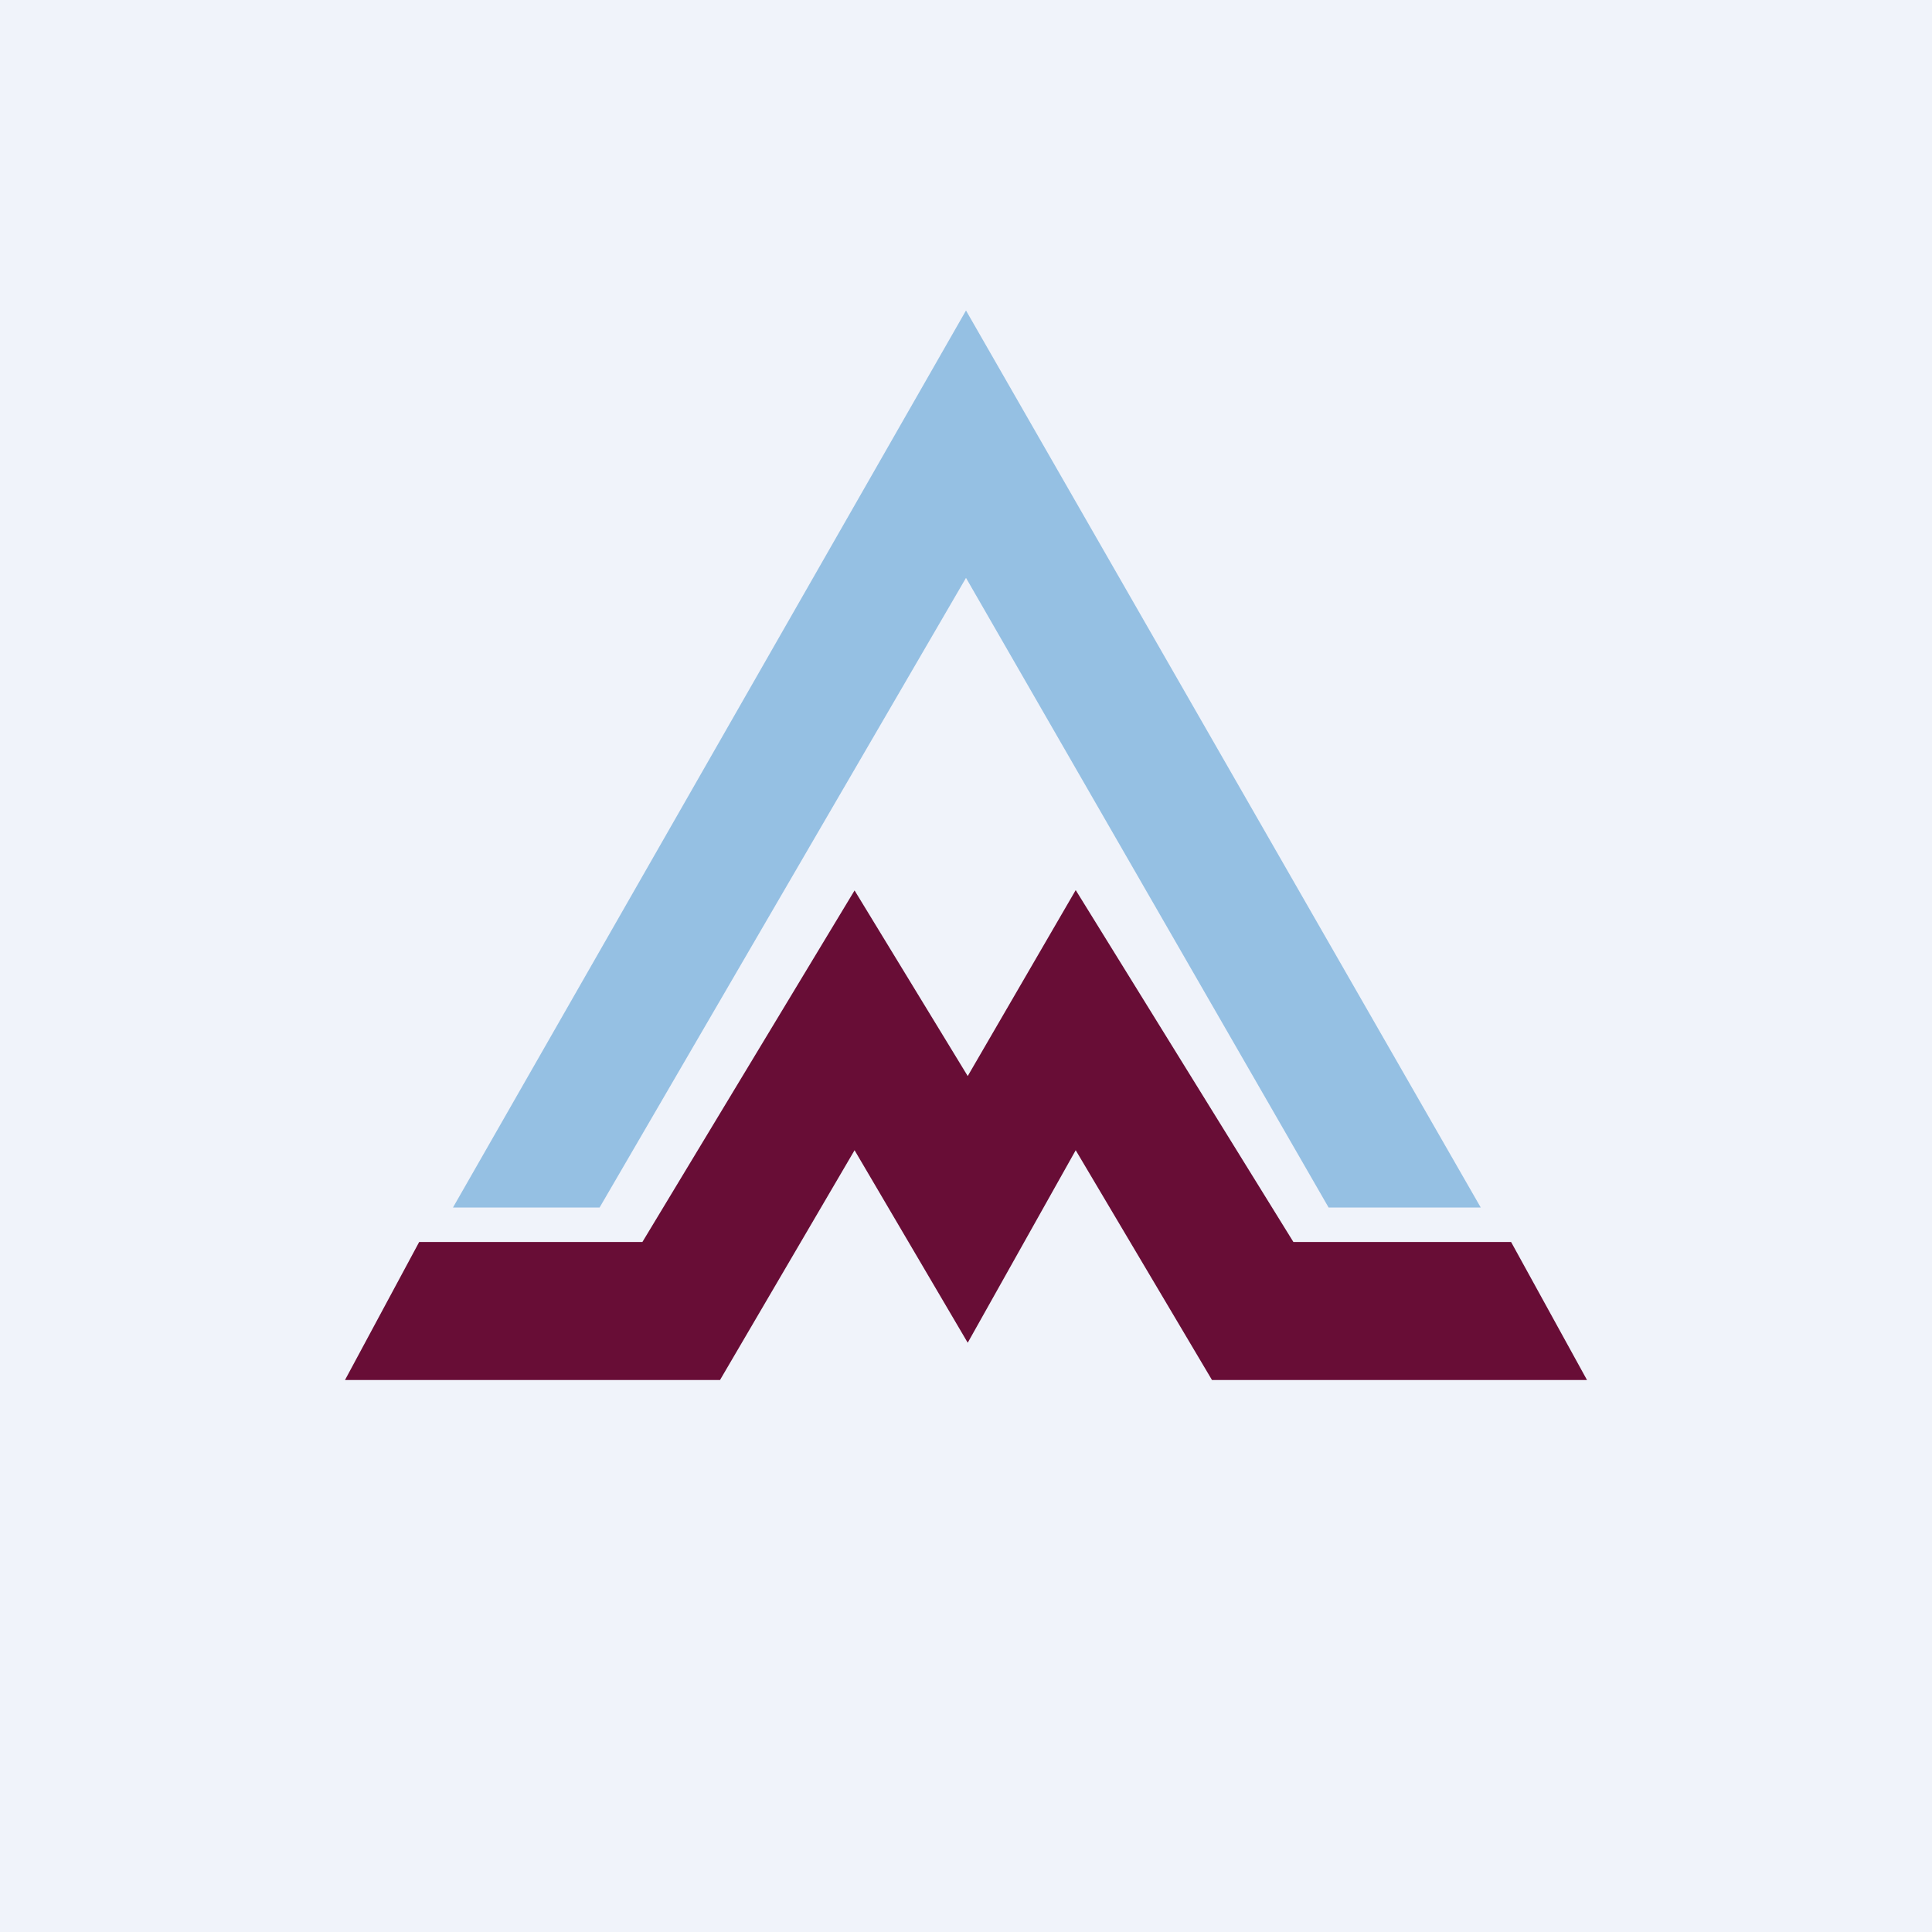
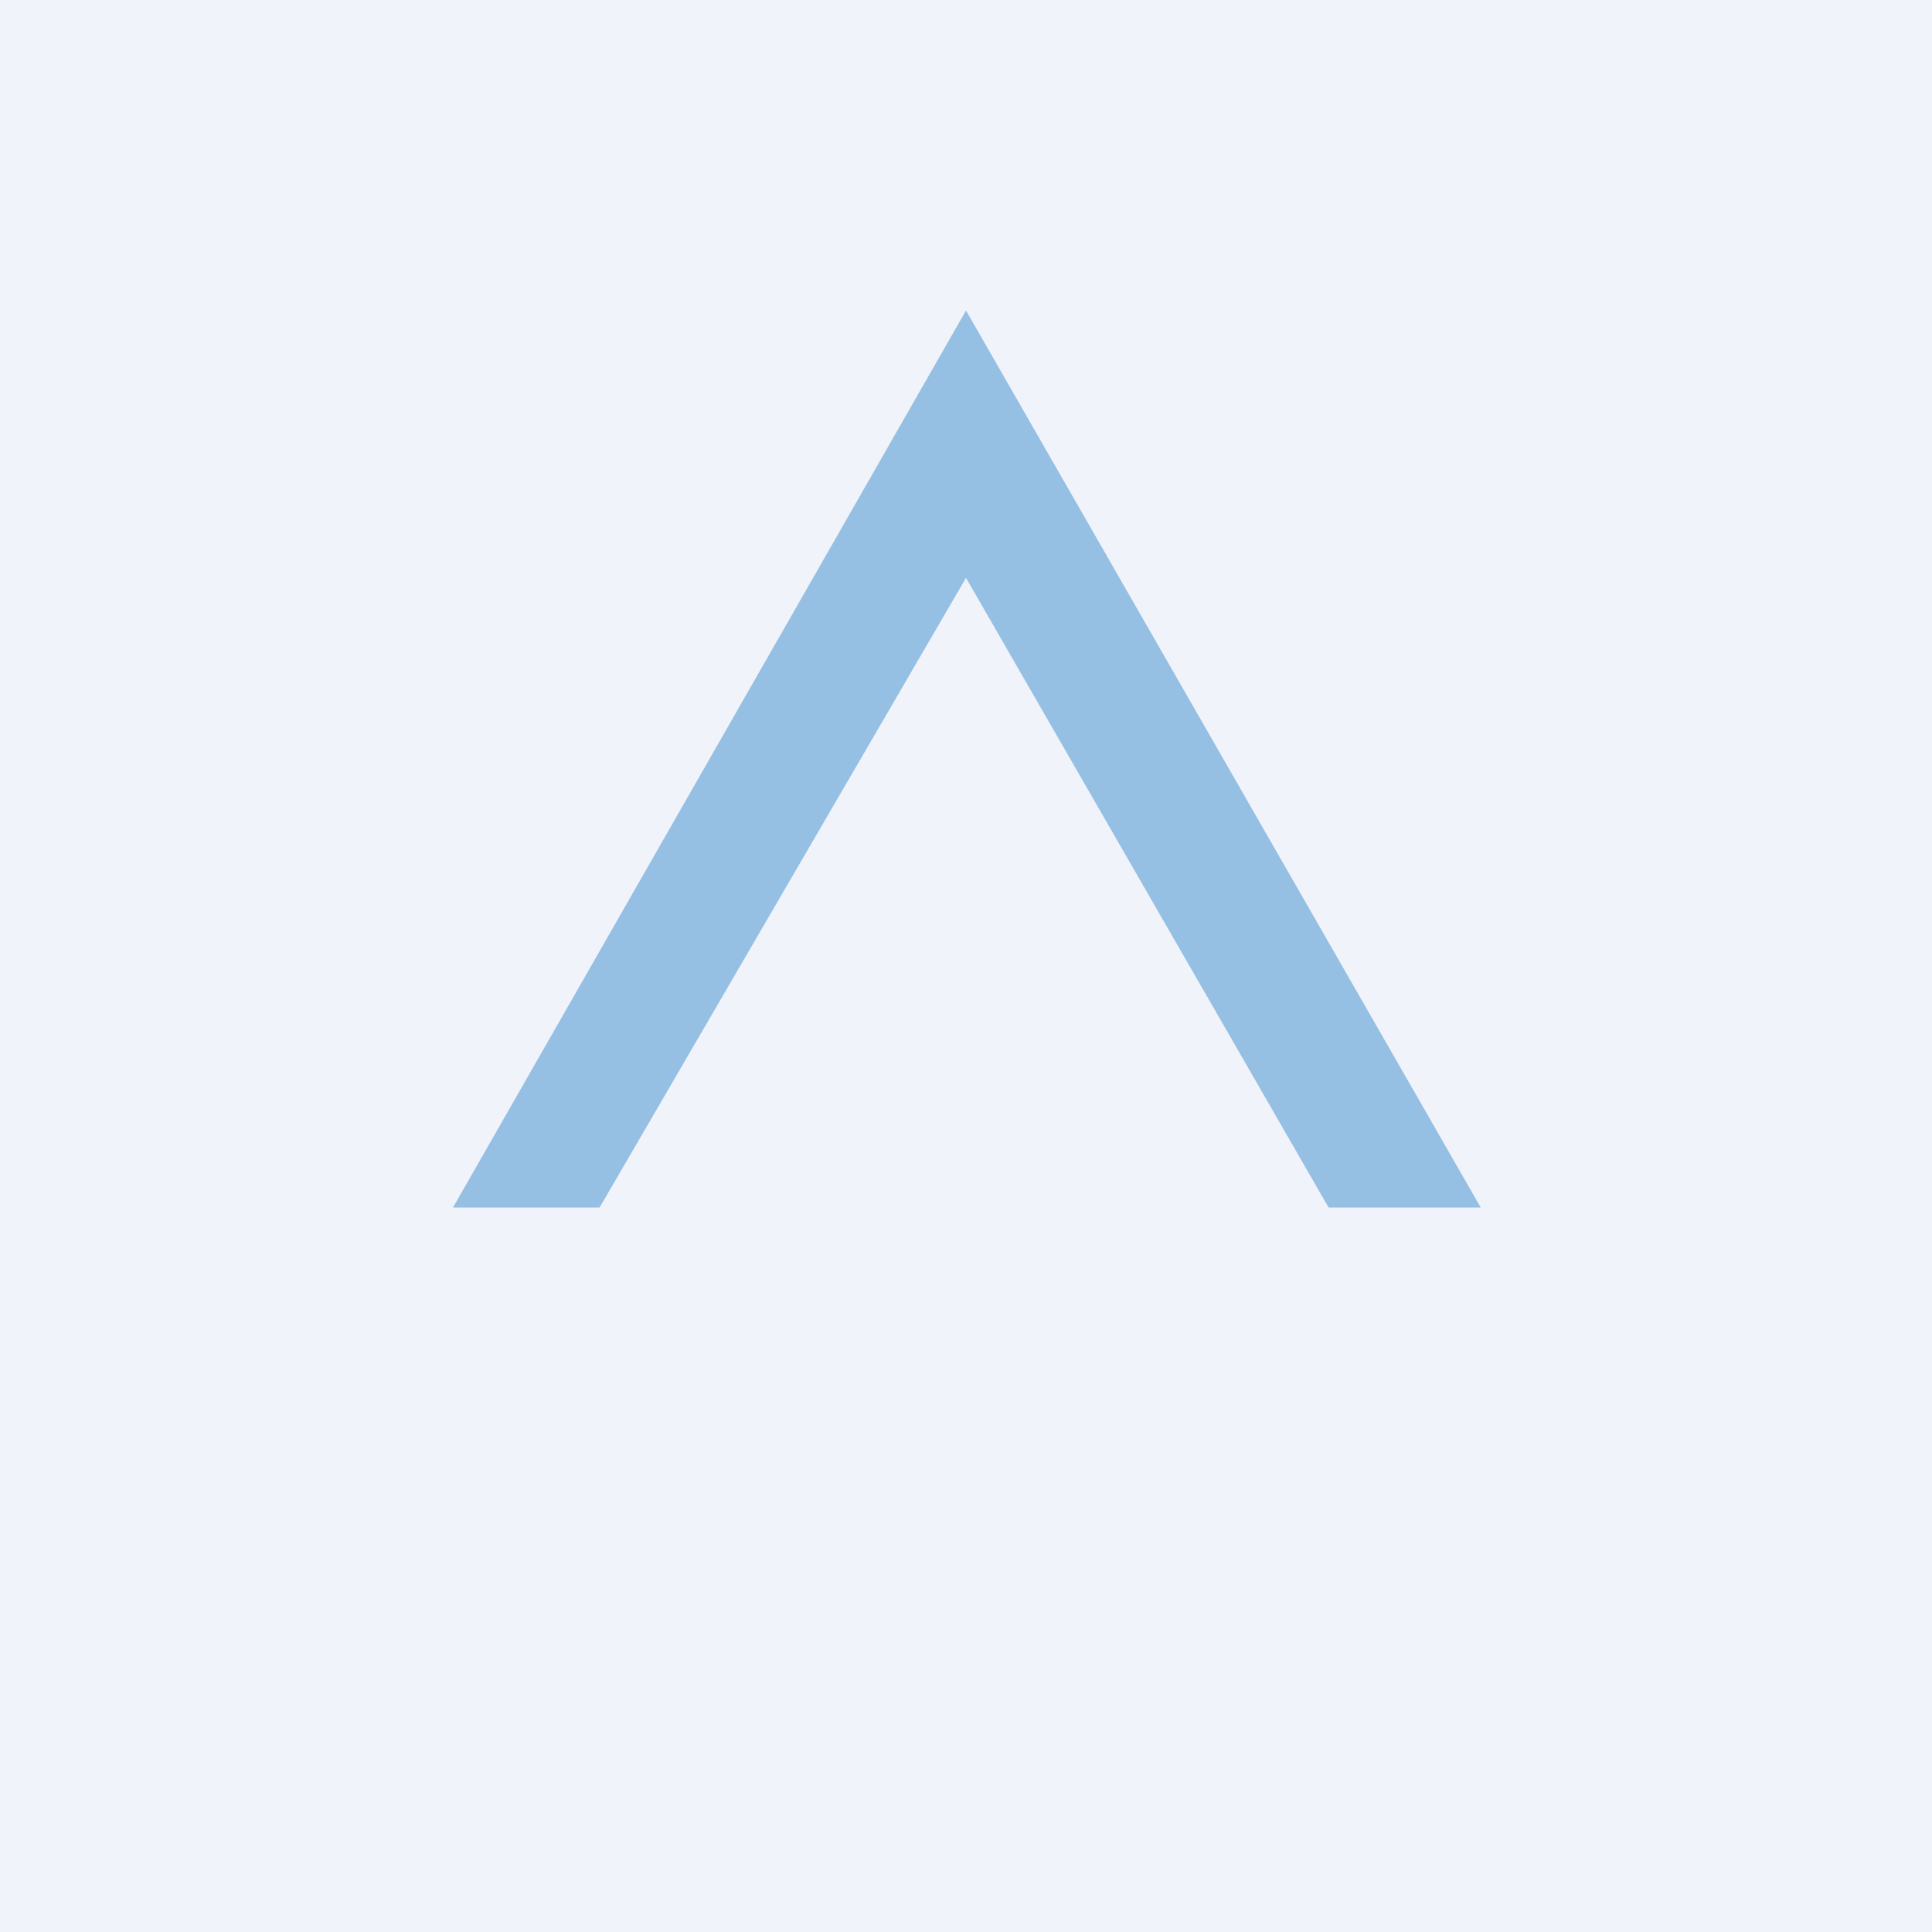
<svg xmlns="http://www.w3.org/2000/svg" width="56" height="56" viewBox="0 0 56 56">
  <path fill="#F0F3FA" d="M0 0h56v56H0z" />
  <path d="M28 9 13.13 35h4.25L28 16.75 38.51 35h4.41L28 9Z" fill="#95C0E3" />
-   <path d="M12.15 36 10 40h10.87l3.9-6.66 3.28 5.58 3.13-5.58L35.13 40H46l-2.2-4h-6.31l-6.31-10.2-3.13 5.39-3.28-5.38L18.62 36h-6.47Z" fill="#680D36" />
</svg>